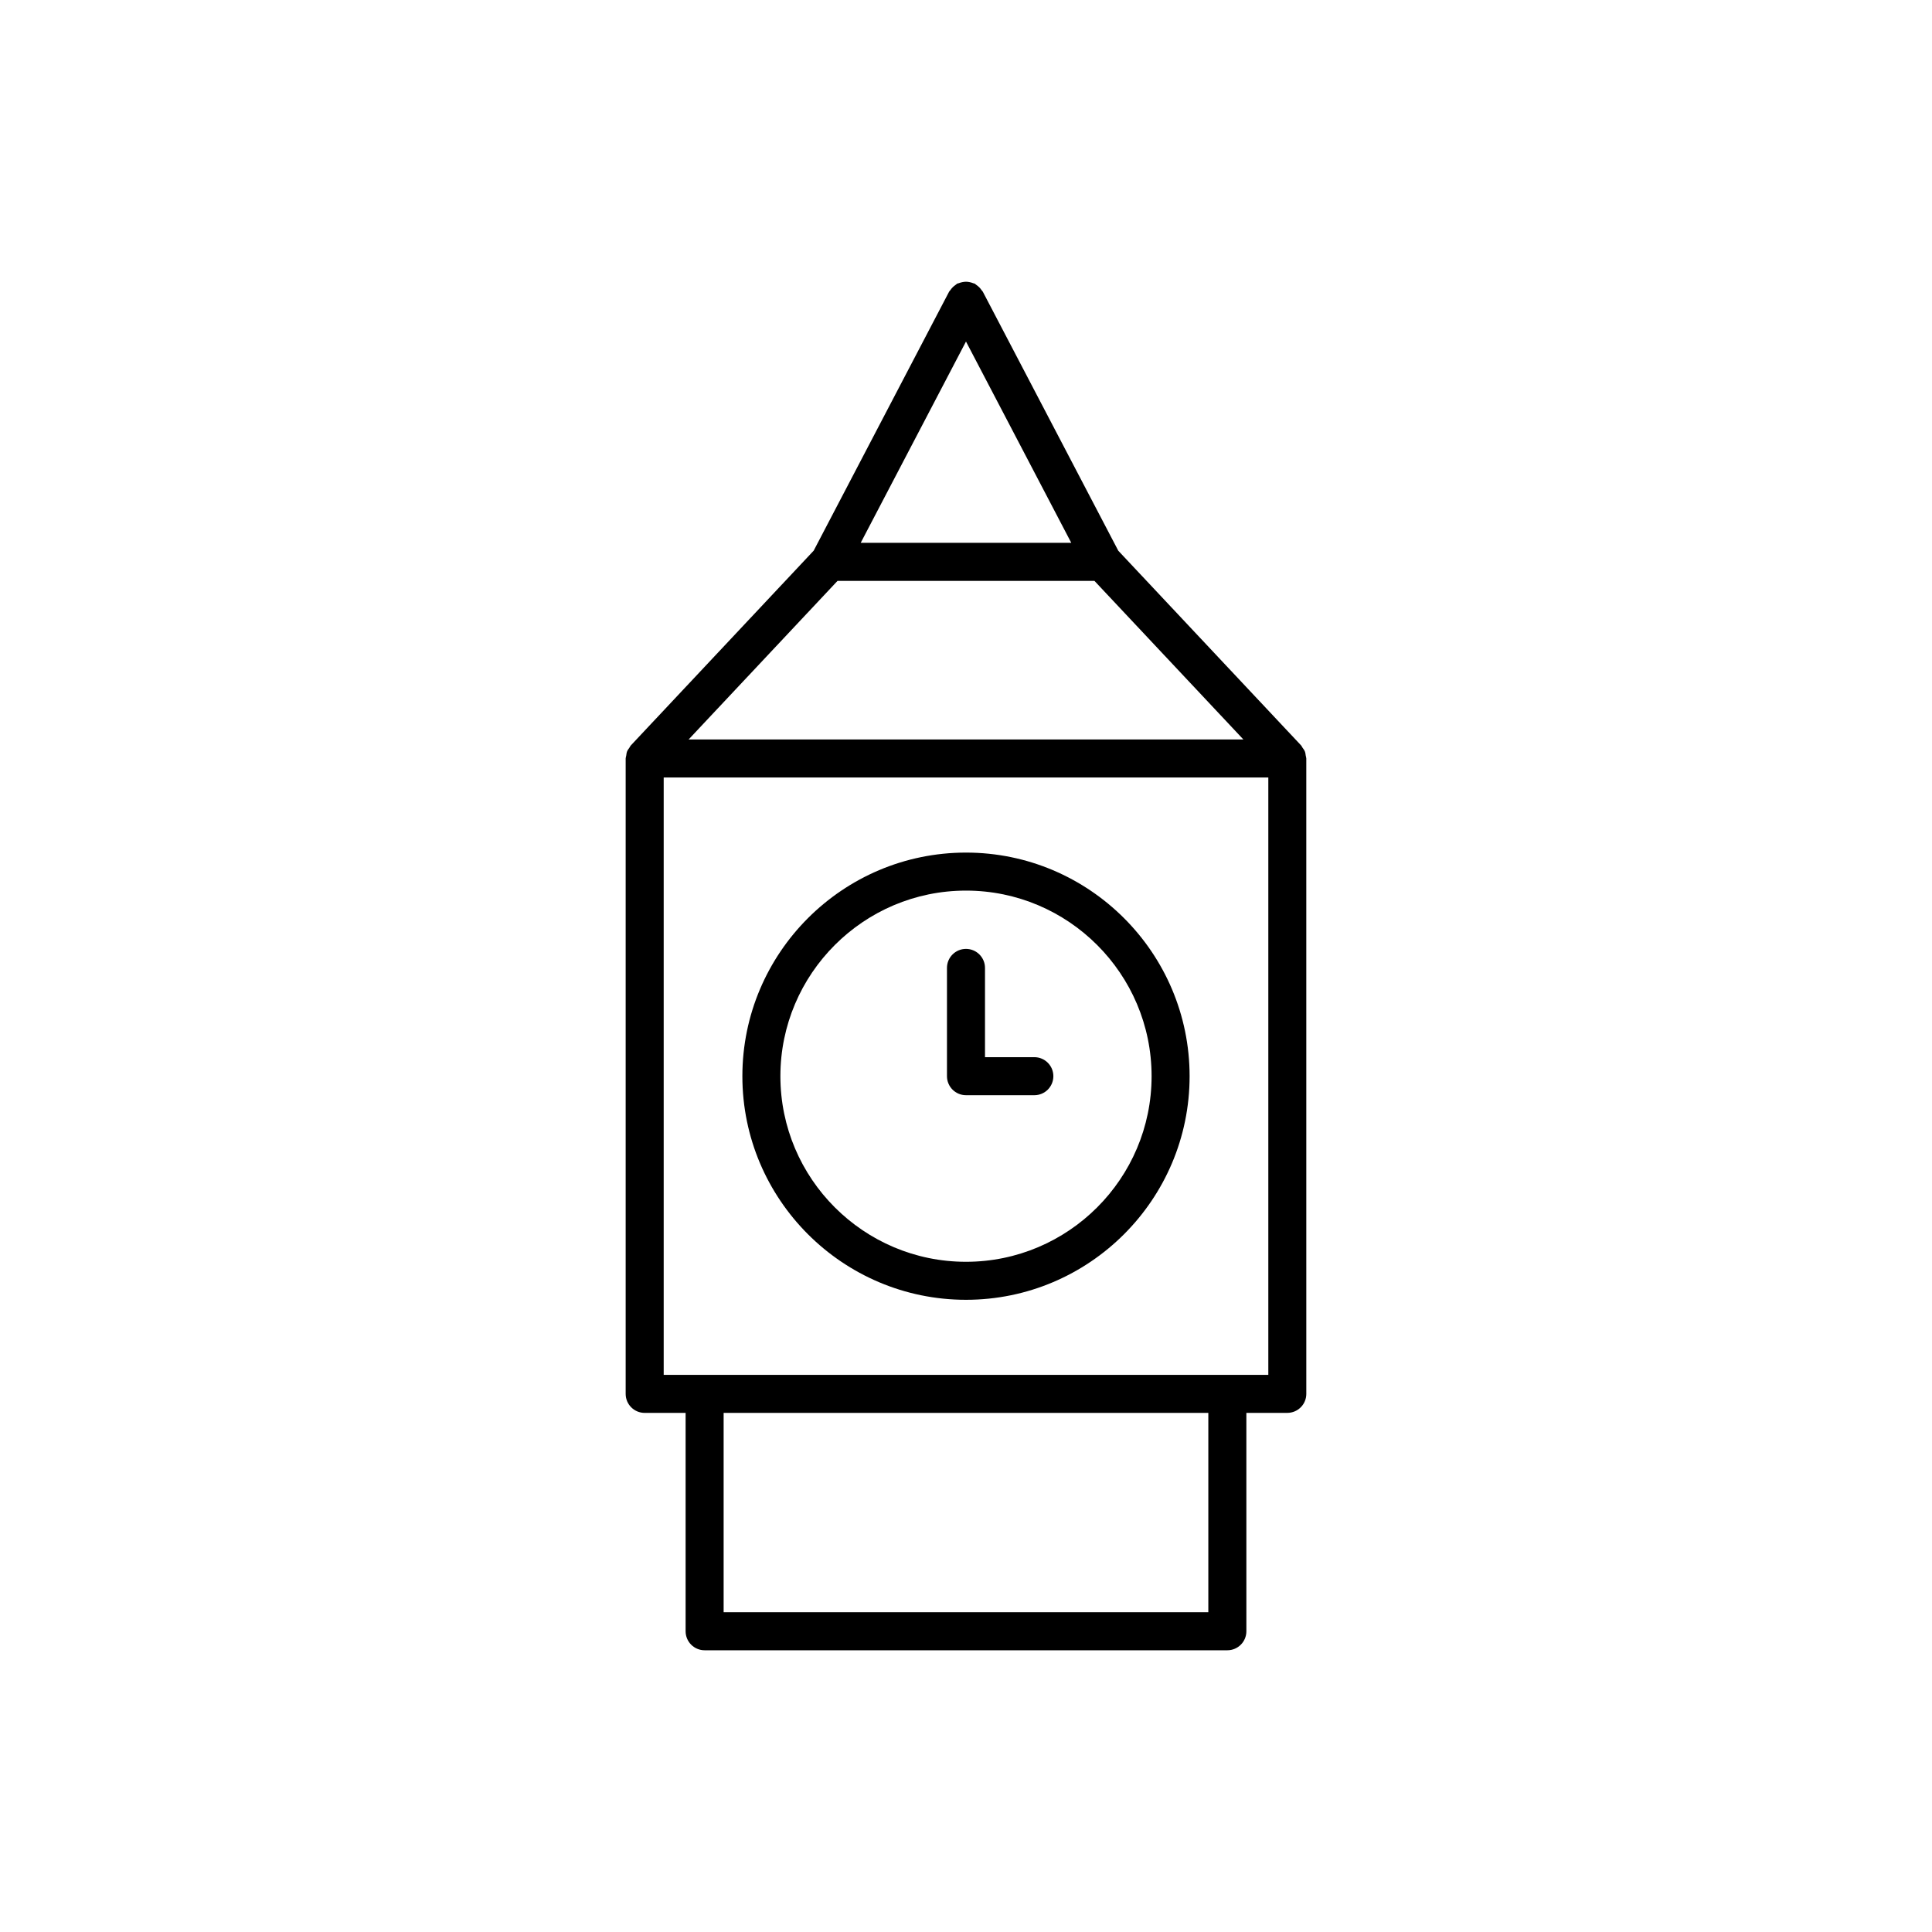
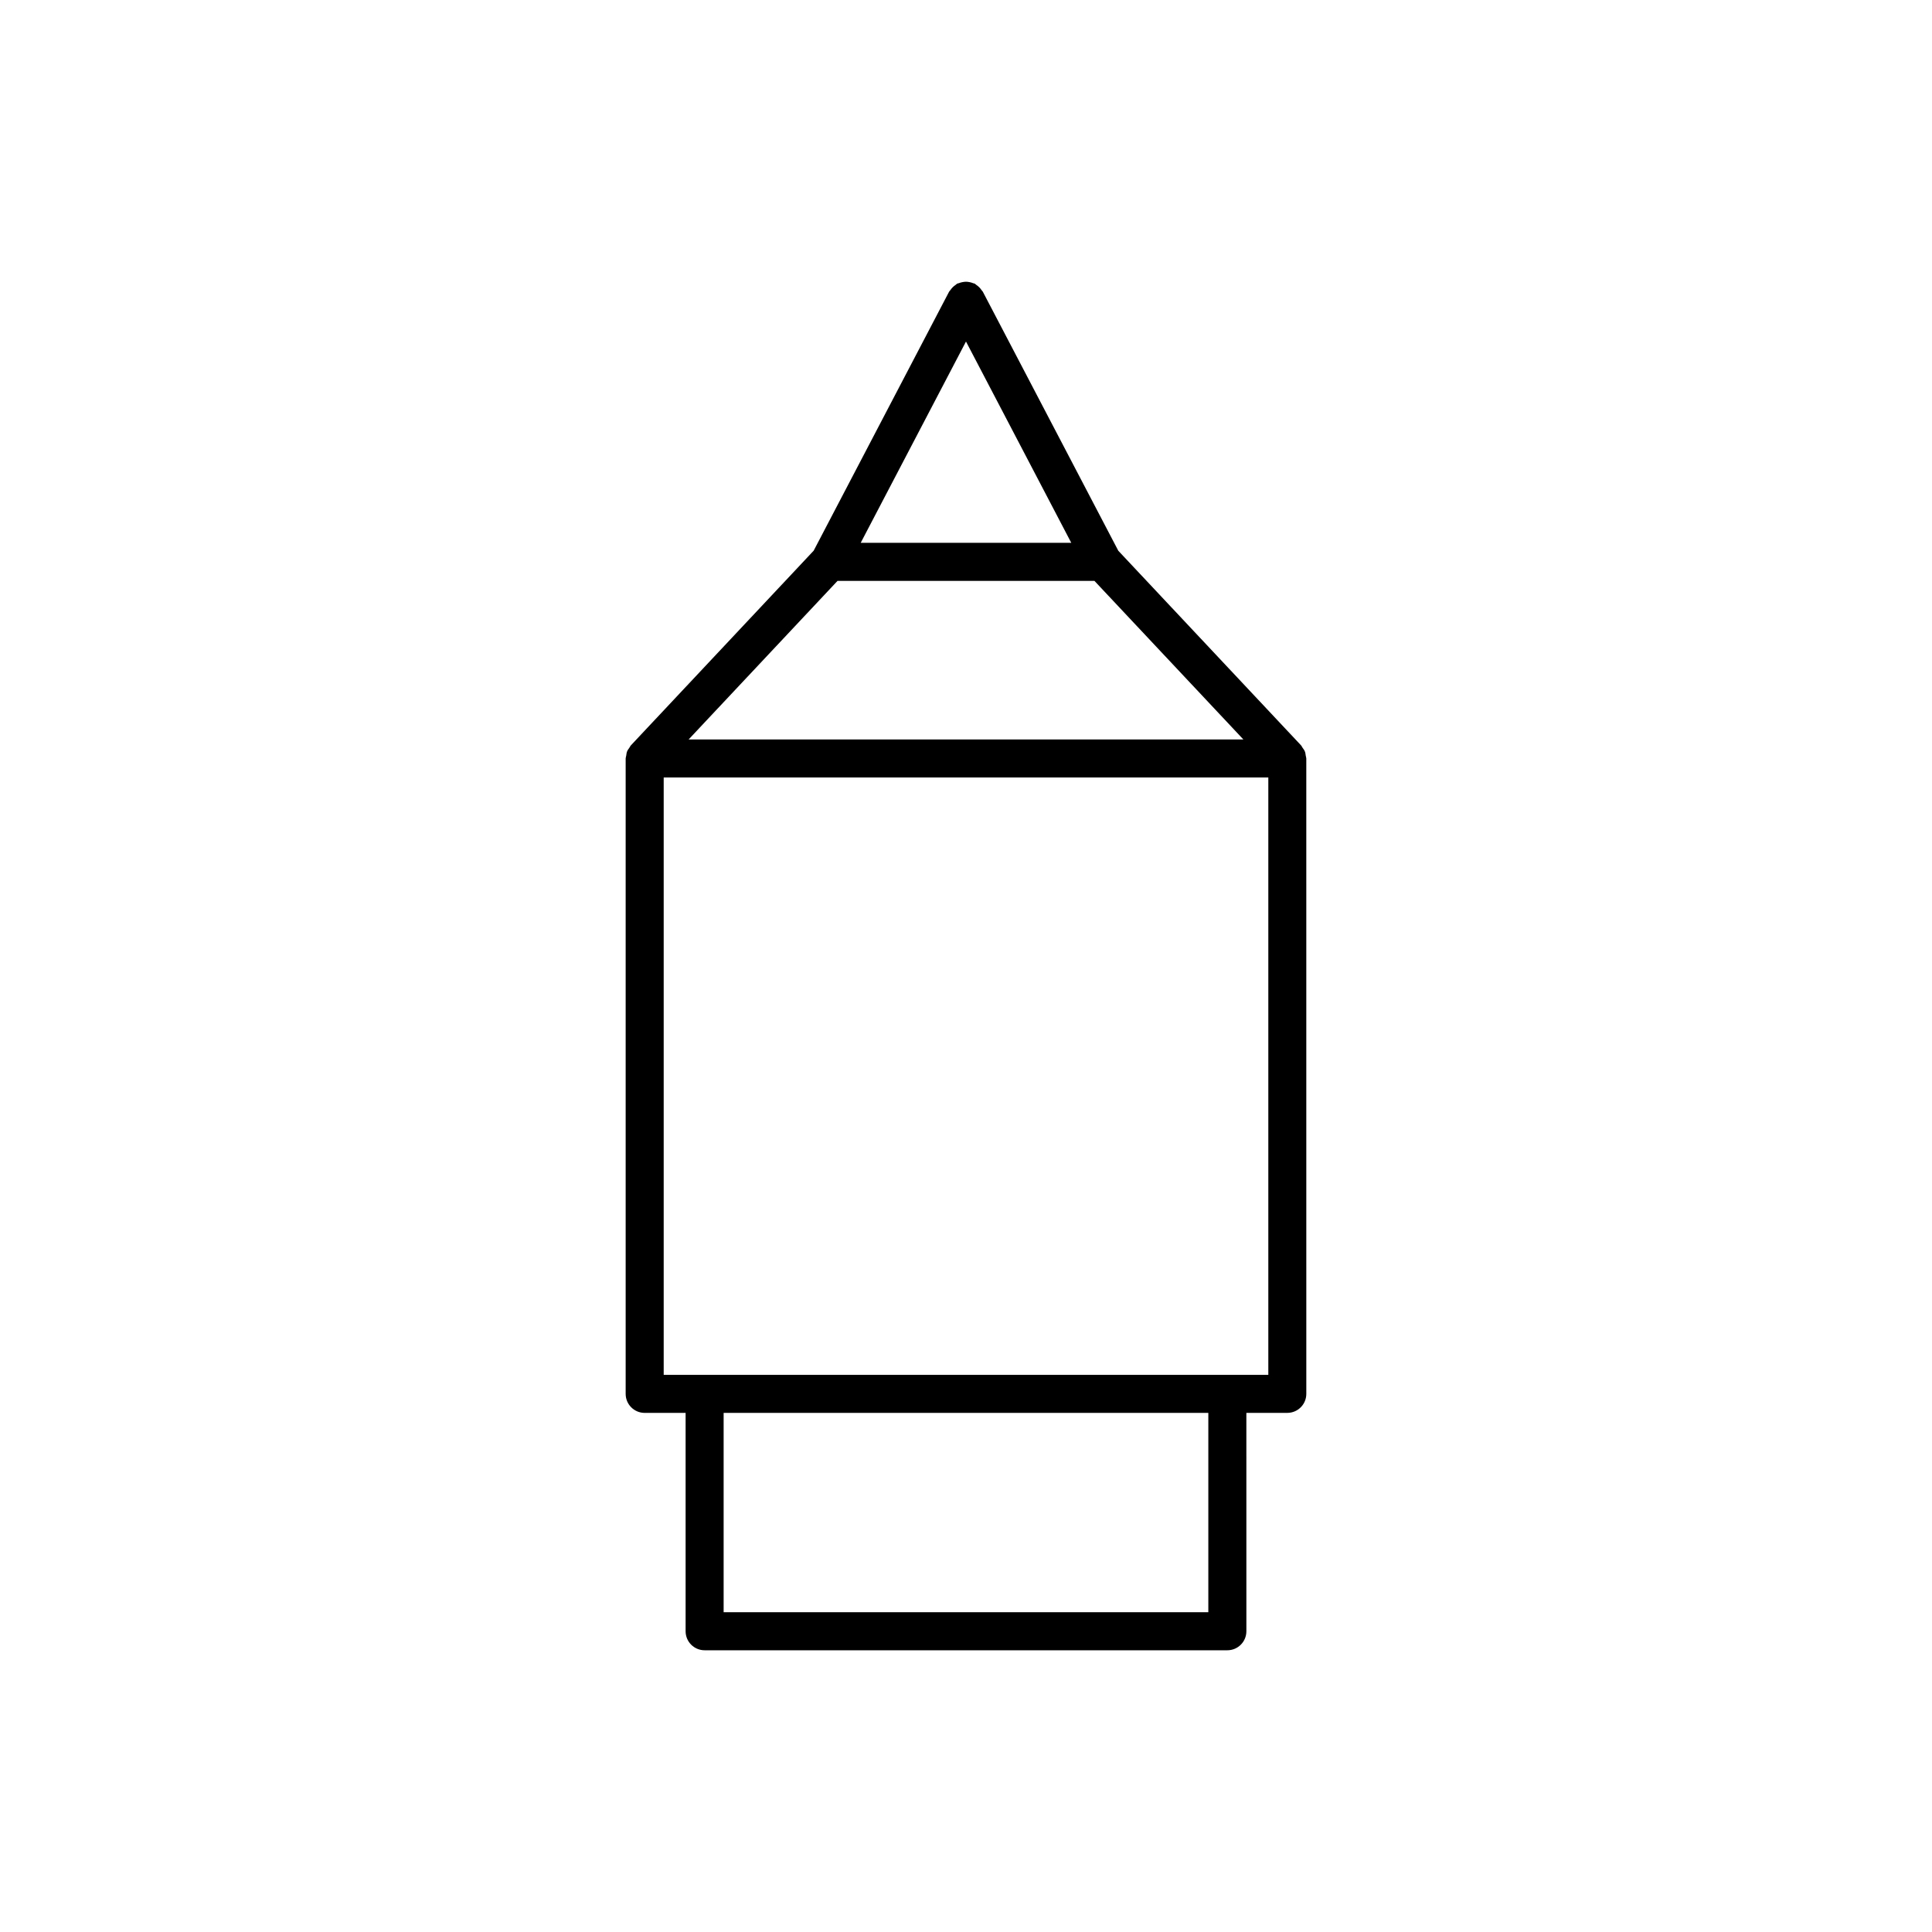
<svg xmlns="http://www.w3.org/2000/svg" fill="#000000" width="800px" height="800px" version="1.1" viewBox="144 144 512 512">
  <g>
    <path d="m490.04 344.29c-0.059-0.383-0.086-0.766-0.23-1.129-0.152-0.383-0.398-0.699-0.641-1.031-0.133-0.188-0.191-0.402-0.352-0.574l-48.457-51.602-35.902-68.648c-0.082-0.156-0.223-0.246-0.316-0.395-0.188-0.281-0.395-0.539-0.637-0.781-0.25-0.246-0.508-0.453-0.789-0.641-0.141-0.09-0.238-0.23-0.387-0.312-0.133-0.07-0.277-0.066-0.414-0.121-0.324-0.137-0.648-0.223-0.992-0.293-0.312-0.055-0.605-0.102-0.918-0.102-0.316 0-0.629 0.047-0.945 0.105-0.332 0.066-0.656 0.152-0.969 0.281-0.141 0.055-0.293 0.051-0.43 0.121-0.152 0.082-0.246 0.223-0.395 0.316-0.281 0.188-0.527 0.387-0.777 0.629-0.246 0.246-0.453 0.504-0.645 0.789-0.098 0.141-0.23 0.23-0.316 0.387l-35.895 68.648-48.461 51.613c-0.172 0.188-0.242 0.418-0.383 0.613-0.223 0.316-0.465 0.621-0.609 0.988-0.141 0.363-0.172 0.742-0.227 1.125-0.039 0.246-0.145 0.469-0.145 0.727v168.39c0 2.785 2.258 5.039 5.039 5.039h10.848v57.867c0 2.785 2.258 5.039 5.039 5.039h138.53c2.785 0 5.039-2.254 5.039-5.039l-0.004-57.871h10.848c2.785 0 5.039-2.254 5.039-5.039l-0.004-168.39c0-0.254-0.105-0.477-0.141-0.715zm-90.043-109.78 27.902 53.348h-55.805zm-34.043 63.43h68.086l39.469 42.027h-147.02zm98.266 273.32h-128.45v-52.828h128.45zm15.887-62.902h-160.22v-158.32h160.23v158.32z" />
-     <path d="m400 488.46c32.672 0 59.258-26.582 59.258-59.258s-26.582-59.258-59.258-59.258-59.262 26.582-59.262 59.258c-0.004 32.672 26.582 59.258 59.262 59.258zm0-108.44c27.121 0 49.184 22.062 49.184 49.184-0.004 27.121-22.066 49.184-49.184 49.184-27.125 0-49.188-22.062-49.188-49.184 0-27.121 22.062-49.184 49.188-49.184z" />
-     <path d="m400 434.24h18.113c2.785 0 5.039-2.254 5.039-5.039 0-2.785-2.254-5.039-5.039-5.039h-13.078v-23.656c0-2.781-2.258-5.039-5.039-5.039-2.785 0-5.039 2.258-5.039 5.039v28.695c0.004 2.785 2.254 5.039 5.043 5.039z" />
  </g>
</svg>